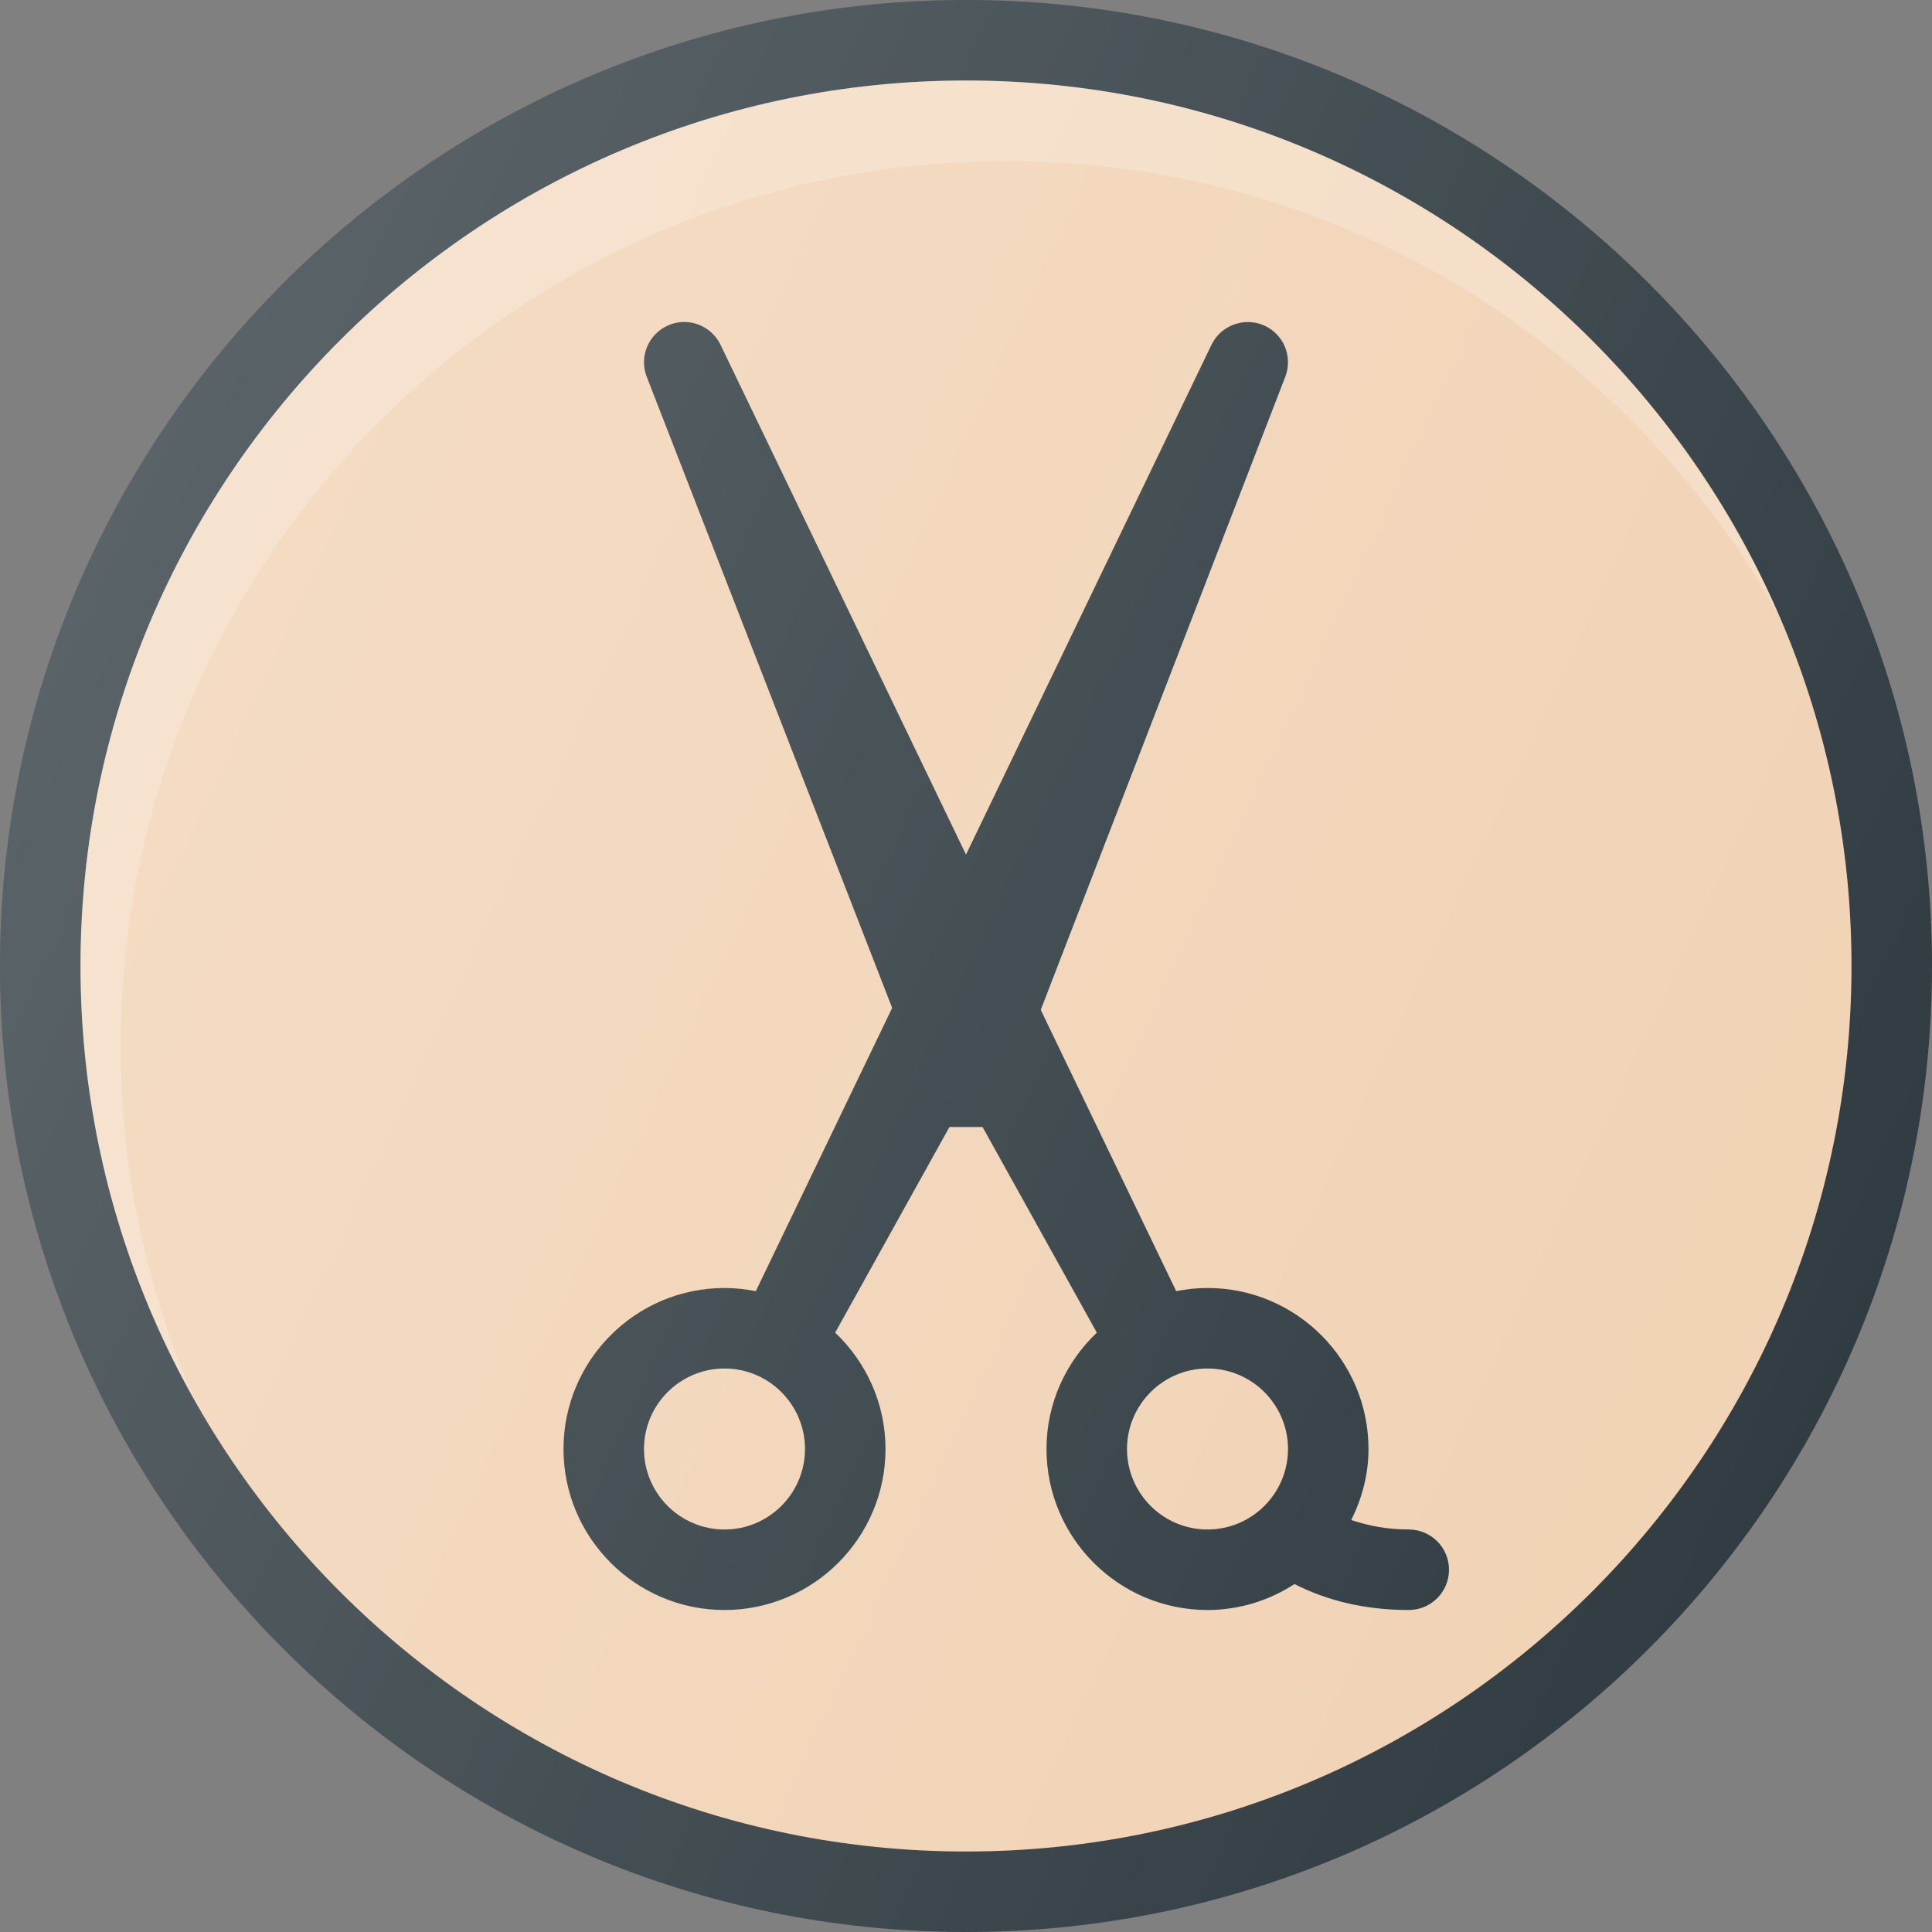
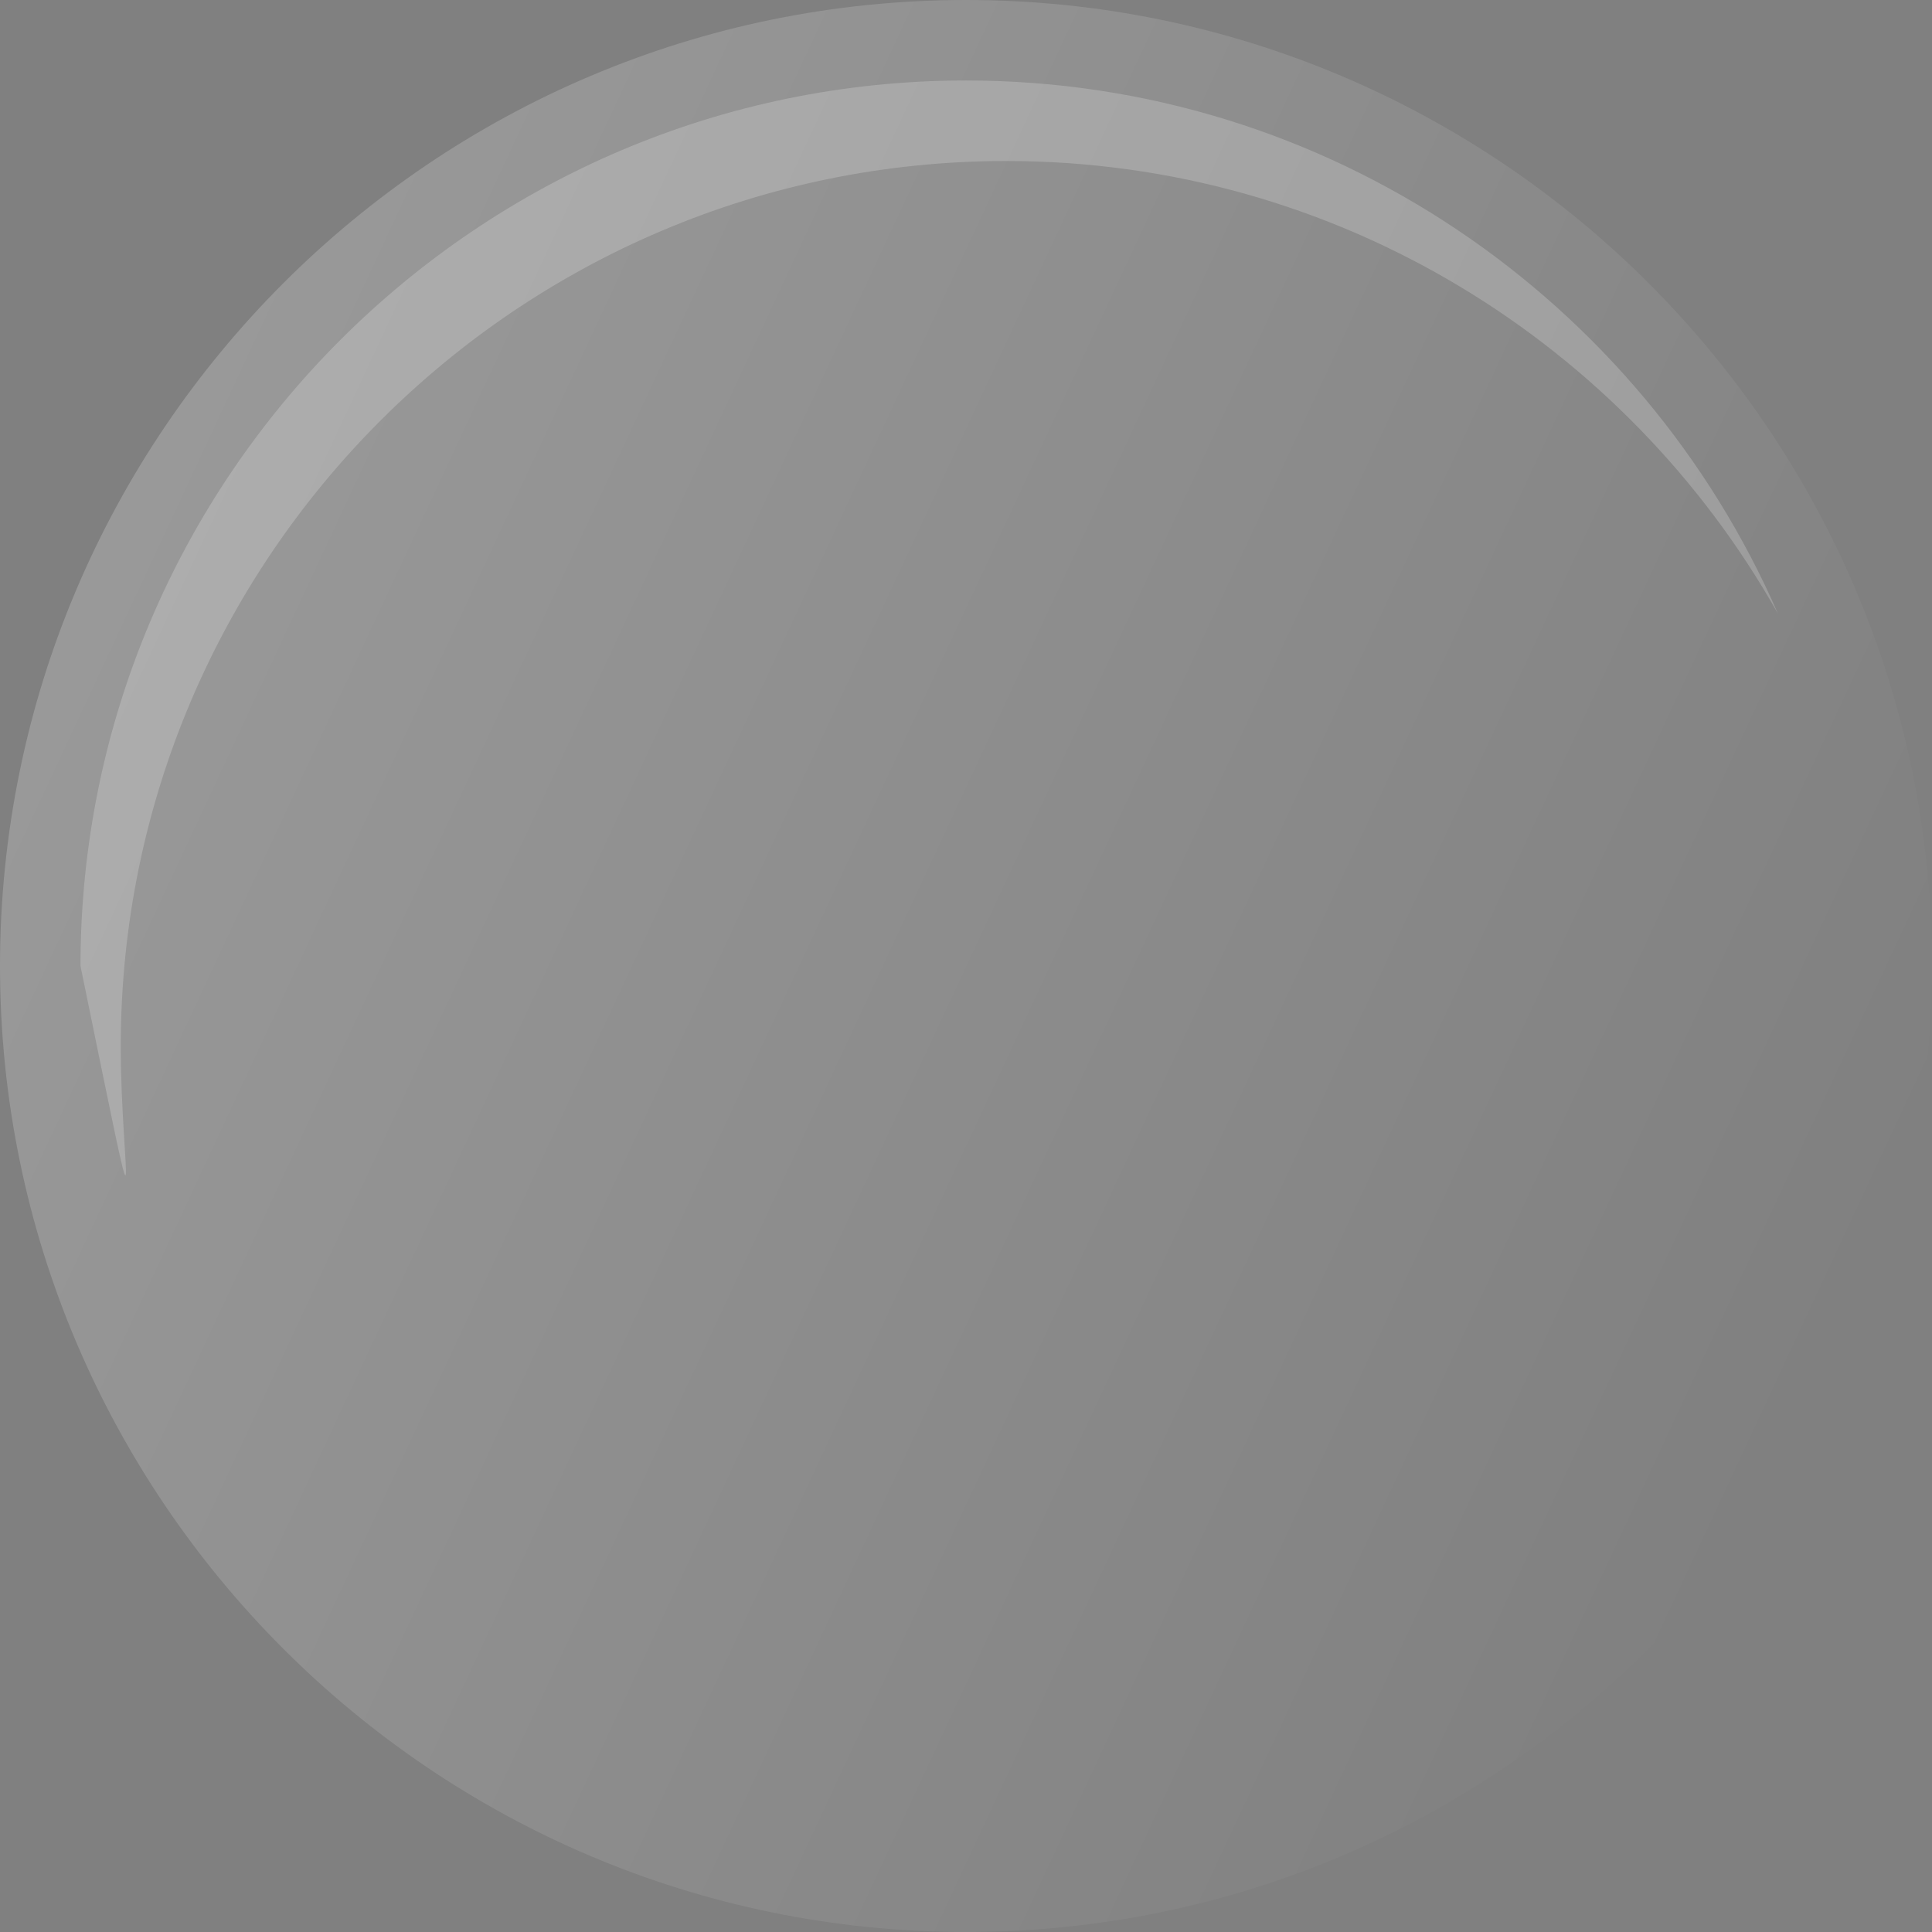
<svg xmlns="http://www.w3.org/2000/svg" version="1.1" id="Capa_1" x="0px" y="0px" viewBox="0 0 512 512" style="enable-background:new 0 0 512 512;" xml:space="preserve">
  <rect x="0" y="0" width="512" height="512" fill="#808080" stroke="none" />
-   <path style="fill:#303C42;" d="M256,0C114.844,0,0,114.844,0,256s114.844,256,256,256s256-114.844,256-256S397.156,0,256,0z" />
-   <path style="fill:#F1D3B5;" d="M256,490.667C126.604,490.667,21.333,385.396,21.333,256S126.604,21.333,256,21.333  S490.667,126.604,490.667,256S385.396,490.667,256,490.667z" />
-   <path style="opacity:0.2;fill:#FFFFFF;enable-background:new    ;" d="M32,277.333C32,147.938,137.271,42.667,266.667,42.667  c87.715,0,164.224,48.452,204.49,119.923C434.969,79.568,352.197,21.333,256,21.333C126.604,21.333,21.333,126.604,21.333,256  c0,41.681,11.043,80.781,30.177,114.743C39.021,342.091,32,310.533,32,277.333z" />
-   <path style="fill:#303C42;" d="M373.333,405.333c-5.629,0-10.624-0.977-15.241-2.5c2.833-5.704,4.574-12.042,4.574-18.833  c0-23.531-19.135-42.667-42.667-42.667c-2.84,0-5.608,0.307-8.294,0.839l-35.895-74.547l64.803-167.781  c2.063-5.344-0.458-11.354-5.708-13.635c-5.24-2.25-11.365,0.031-13.854,5.167L256,226.479L190.948,91.375  c-2.49-5.156-8.604-7.458-13.865-5.156c-5.25,2.281-7.771,8.313-5.688,13.646l65.039,167.243l-36.141,75.064  c-2.686-0.531-5.454-0.839-8.294-0.839c-23.531,0-42.667,19.135-42.667,42.667s19.135,42.667,42.667,42.667  s42.667-19.135,42.667-42.667c0-12.15-5.161-23.061-13.335-30.839l30.283-54.495H256h4.385l30.283,54.495  c-8.173,7.777-13.335,18.689-13.335,30.839c0,23.531,19.135,42.667,42.667,42.667c8.507,0,16.396-2.565,23.057-6.87  c8.853,4.505,18.967,6.87,30.276,6.87c5.896,0,10.667-4.771,10.667-10.667C384,410.104,379.229,405.333,373.333,405.333z   M192,405.333c-11.76,0-21.333-9.573-21.333-21.333c0-11.76,9.573-21.333,21.333-21.333c11.76,0,21.333,9.573,21.333,21.333  C213.333,395.76,203.76,405.333,192,405.333z M298.667,384c0-11.76,9.573-21.333,21.333-21.333c11.76,0,21.333,9.573,21.333,21.333  c0,11.76-9.573,21.333-21.333,21.333C308.24,405.333,298.667,395.76,298.667,384z" />
+   <path style="opacity:0.2;fill:#FFFFFF;enable-background:new    ;" d="M32,277.333C32,147.938,137.271,42.667,266.667,42.667  c87.715,0,164.224,48.452,204.49,119.923C434.969,79.568,352.197,21.333,256,21.333C126.604,21.333,21.333,126.604,21.333,256  C39.021,342.091,32,310.533,32,277.333z" />
  <linearGradient id="SVGID_1_" gradientUnits="userSpaceOnUse" x1="-45.578" y1="639.555" x2="-23.828" y2="629.414" gradientTransform="matrix(21.333 0 0 -21.333 996.333 13791.667)">
    <stop offset="0" style="stop-color:#FFFFFF;stop-opacity:0.2" />
    <stop offset="1" style="stop-color:#FFFFFF;stop-opacity:0" />
  </linearGradient>
  <path style="fill:url(#SVGID_1_);" d="M256,0C114.844,0,0,114.844,0,256s114.844,256,256,256s256-114.844,256-256S397.156,0,256,0z" />
  <g>
</g>
  <g>
</g>
  <g>
</g>
  <g>
</g>
  <g>
</g>
  <g>
</g>
  <g>
</g>
  <g>
</g>
  <g>
</g>
  <g>
</g>
  <g>
</g>
  <g>
</g>
  <g>
</g>
  <g>
</g>
  <g>
</g>
</svg>